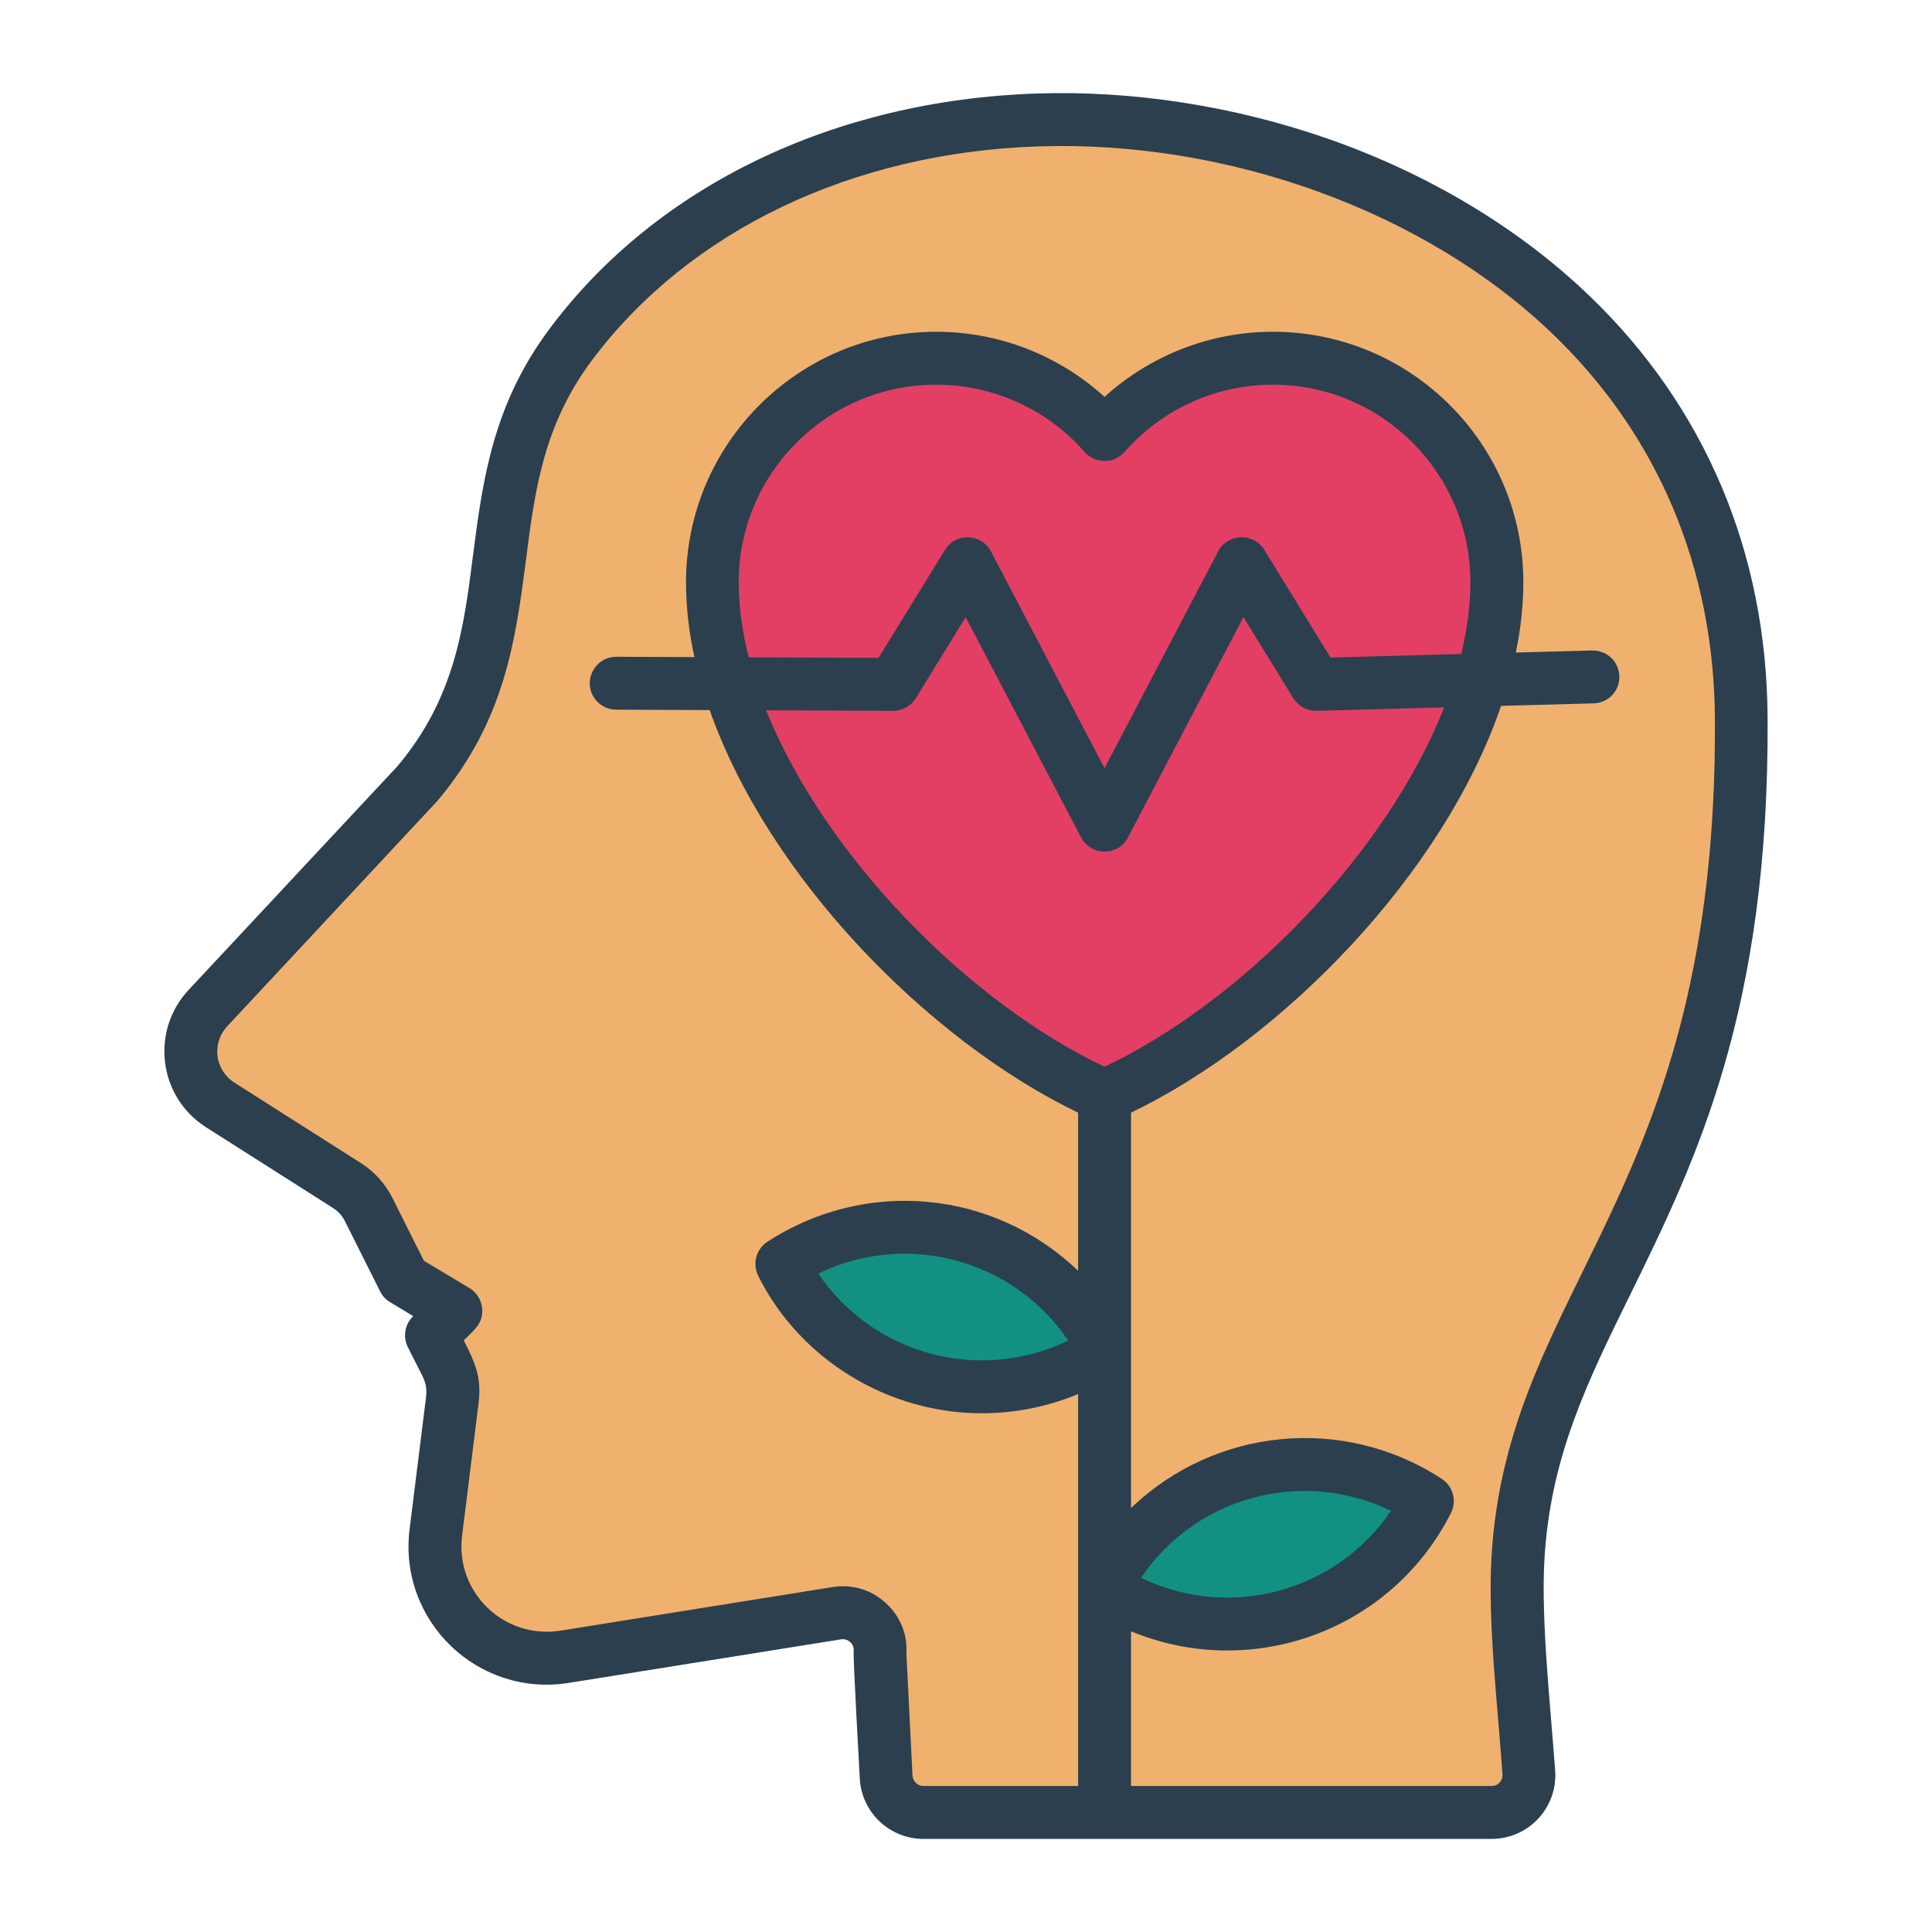
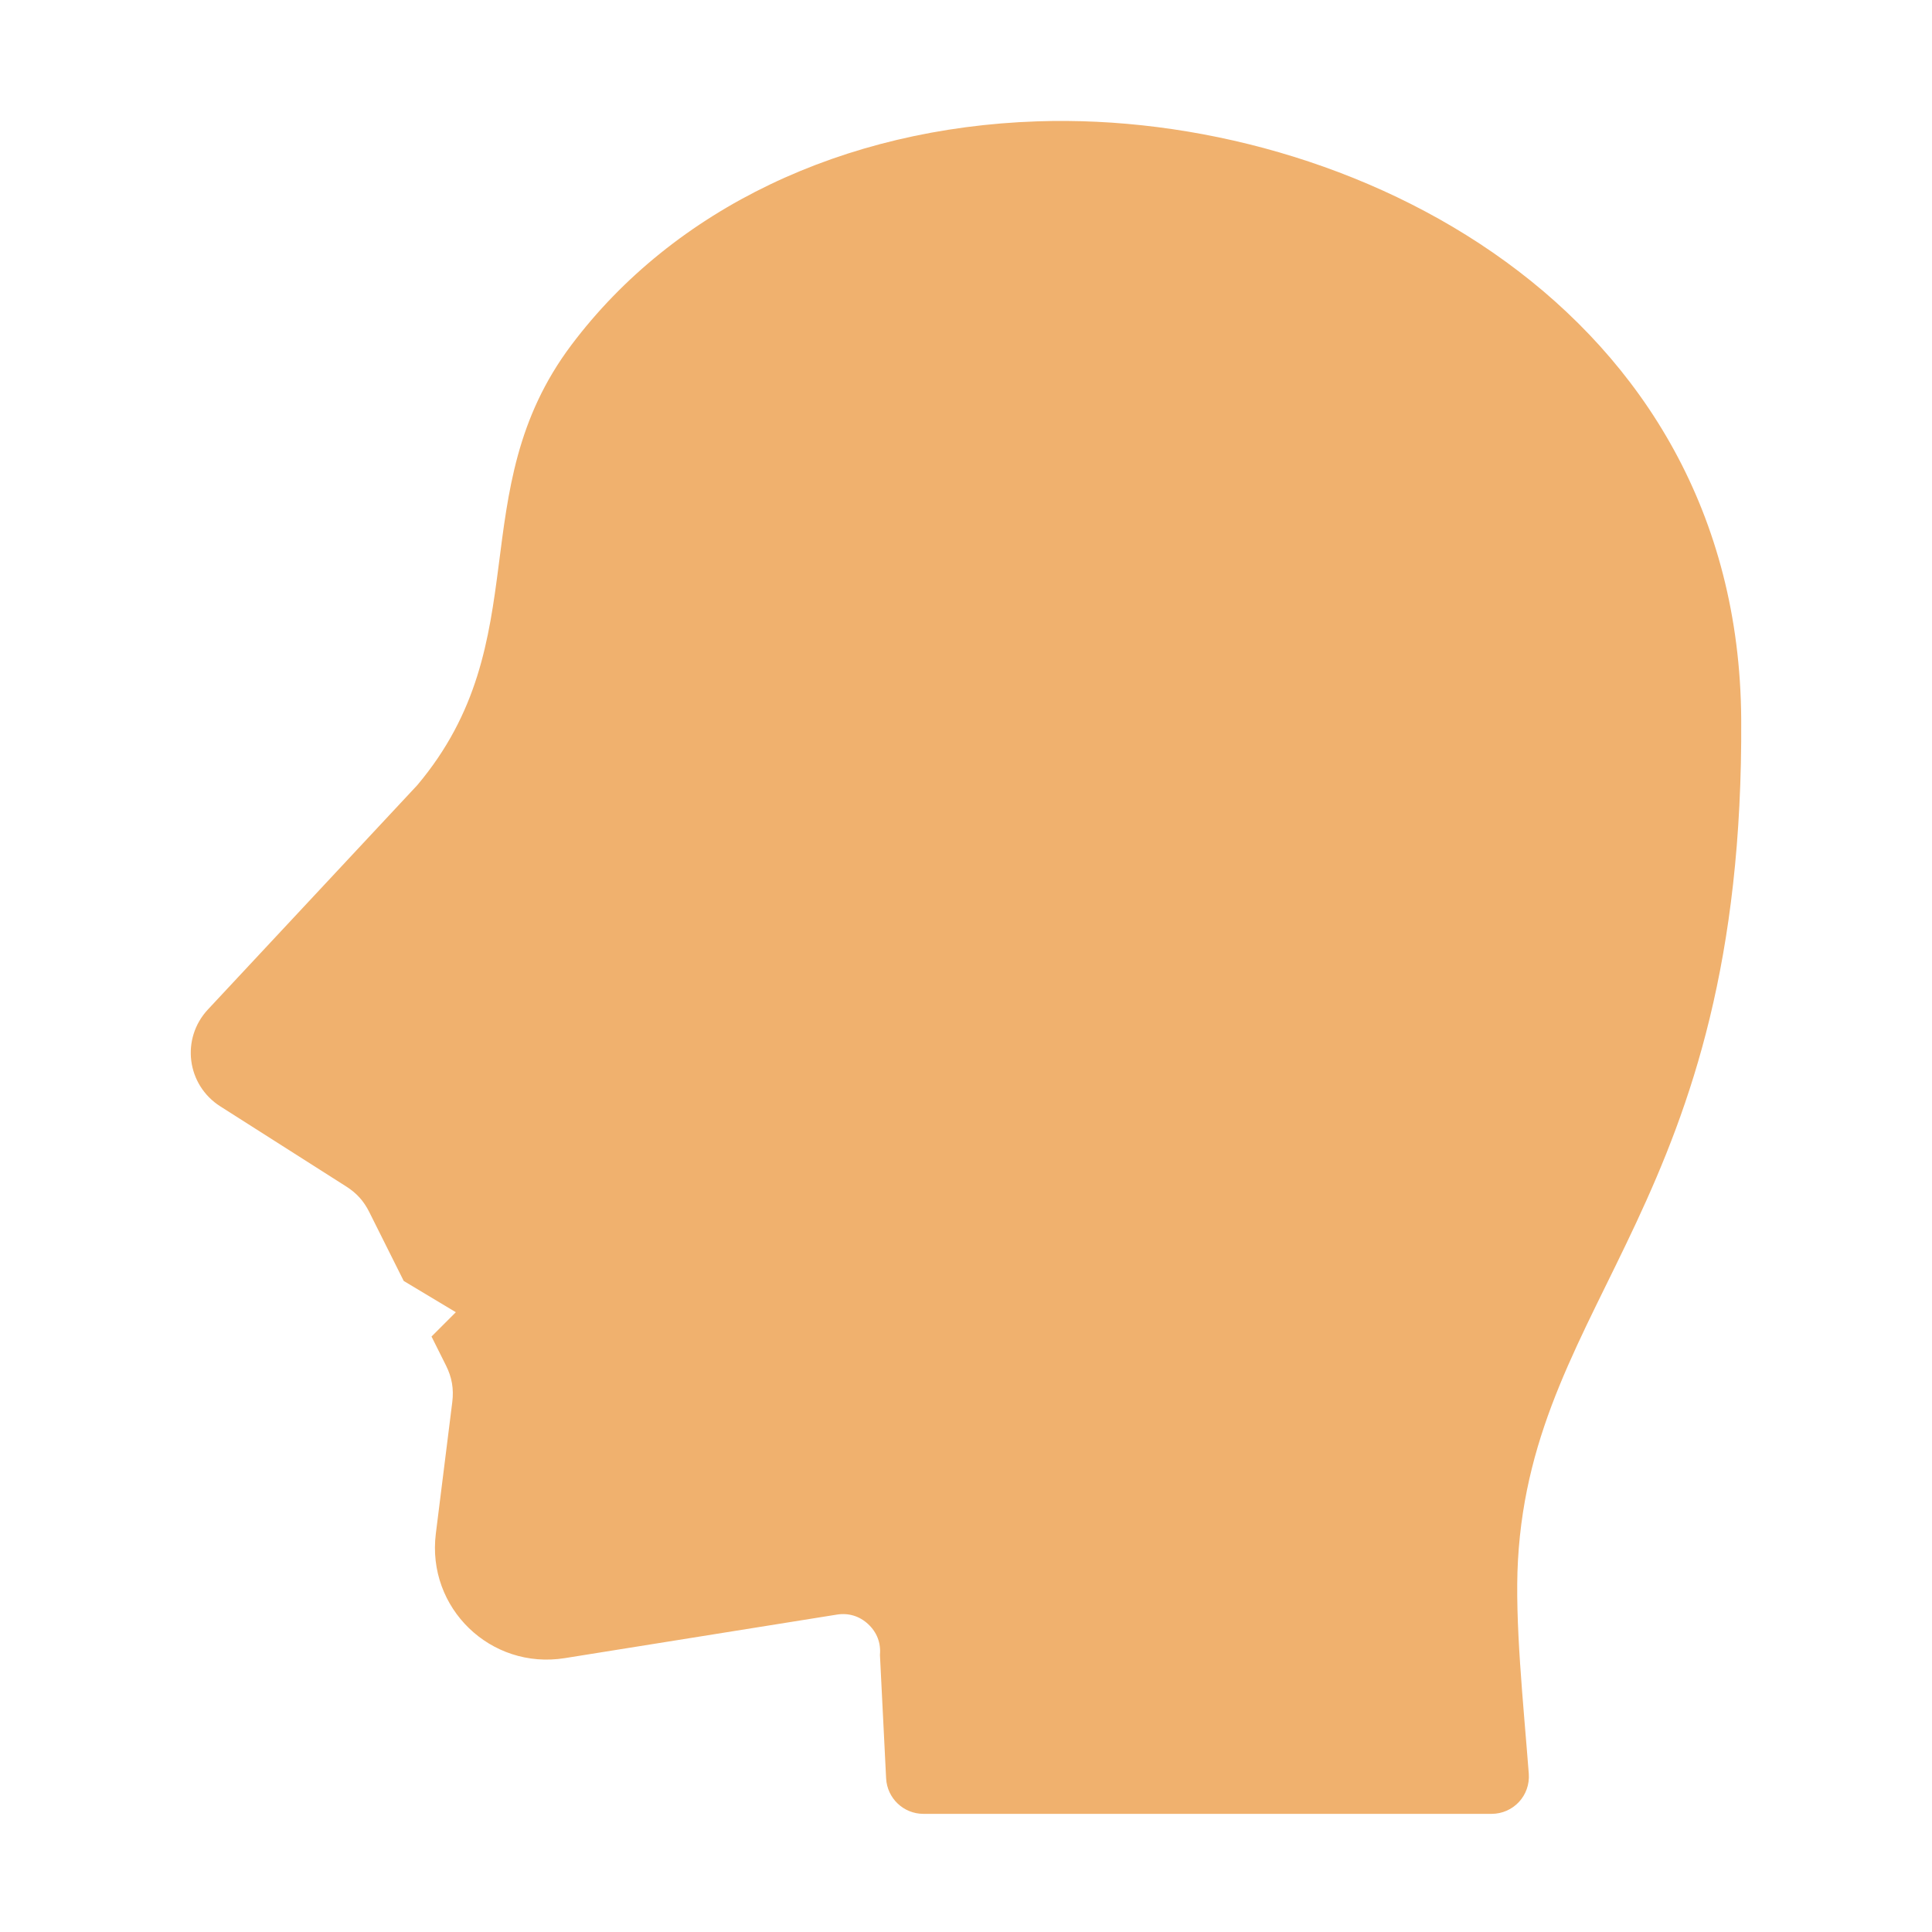
<svg xmlns="http://www.w3.org/2000/svg" viewBox="0 0 500 500" id="Layer_1">
  <g fill-rule="evenodd" clip-rule="evenodd">
    <path fill="#f0b16e" d="m147.883 89.273c-28.568 38.002-8.398 76.529-39.882 113.918l-54.179 58.049c-7.054 7.558-5.53 19.535 3.192 25.085l32.643 20.773c2.628 1.672 4.485 3.731 5.878 6.517l8.944 17.888 13.493 8.096-6.297 6.297 3.768 7.537c1.516 3.032 2.029 6.027 1.609 9.391l-4.257 34.061c-2.409 19.268 14.192 35.309 33.367 32.241l70.408-11.265c3.047-.488 5.875.376 8.13 2.483s3.306 4.869 3.029 7.942l1.598 31.95c.258 5.151 4.502 9.188 9.659 9.188h147.019c5.665 0 10.078-4.765 9.642-10.414-1.391-18.051-3.672-39.546-2.801-55.17 3.825-68.543 58.579-92.067 57.777-217.745-.682-106.681-101.099-157.422-182.194-154.69-50.103 1.687-93.983 22.536-120.546 57.868z" />
-     <path fill="#129182" d="m285.864 411.21c15.612-30.865 54.569-41.302 83.522-22.38-15.613 30.864-54.569 41.303-83.522 22.38z" />
-     <path fill="#129182" d="m285.864 349.815c-15.612-30.865-54.569-41.302-83.522-22.38 15.613 30.864 54.568 41.303 83.522 22.38z" />
-     <path fill="#e33f65" d="m329.438 93.064c32.001 0 57.943 25.942 57.943 57.943 0 52.591-55.208 112.5-101.518 132.939-46.31-20.439-101.518-80.349-101.518-132.94 0-32.001 25.942-57.943 57.943-57.943 17.373 0 32.956 7.649 43.575 19.759 10.62-12.109 26.202-19.758 43.575-19.758z" />
-     <path fill="#2b3f4f" d="m276.46 346.934c-22.901 11.073-50.415 3.739-64.675-17.335 22.823-11.11 50.432-3.714 64.675 17.335zm18.851 61.389c14.263-21.078 41.771-28.404 64.675-17.329-14.247 21.055-41.849 28.427-64.675 17.329zm90.678-5.225c4.095-70.922 58.669-93.55 57.826-217.325-.303-38.878-14.79-73.24-42.005-99.364-32.853-31.586-83.89-50.182-133.169-48.521-48.128 1.624-90.133 21.718-115.288 55.14-12.79 16.99-14.972 34.114-17.275 52.243-2.667 20.245-5.334 41.175-22.851 61.965-.061.091-.121.182-.242.267l-54.128 58.044c-4.213 4.527-3.228 11.424 1.818 14.644l32.671 20.772c3.637 2.328 6.365 5.346 8.304 9.231l8.062 16.105 11.82 7.068c1.758 1.085 2.97 2.94 3.213 5.031.518 3.972-2.061 5.801-4.728 8.486 2.865 5.686 4.708 9.4 3.819 16.426l-4.243 34.059c-1.85 14.736 10.863 26.981 25.518 24.634l70.373-11.268c5.152-.818 10.062.685 13.881 4.243 3.697 3.431 5.516 8.037 5.213 13.026l1.576 31.525c.121 1.509 1.334 2.685 2.849 2.685h40.005v-101.436c-7.88 3.291-16.366 4.976-24.912 4.976-24.138 0-47.025-13.771-57.886-35.592-1.515-3.109-.545-6.91 2.425-8.819 25.545-16.578 58.622-13.363 80.374 7.546v-40.933c-38.854-18.736-80.132-60.971-95.346-104.189l-24.185-.103c-3.819-.018-6.849-3.097-6.849-6.873.061-3.77 3.091-6.819 6.849-6.819l20.245.085c-1.455-6.528-2.182-13.02-2.182-19.408 0-35.726 29.034-64.79 64.736-64.79 16.244 0 31.701 6.068 43.581 16.851 11.88-10.783 27.397-16.851 43.581-16.851 35.762 0 64.796 29.064 64.796 64.79 0 6.001-.667 12.098-1.94 18.227l19.76-.534c3.841-.052 6.909 2.894 7.031 6.662.121 3.776-2.849 6.922-6.667 7.025l-23.943.649c-14.911 43.593-56.553 86.387-95.77 105.28v102.328c21.69-20.85 55.02-24.178 80.435-7.547 2.909 1.909 3.94 5.71 2.364 8.819-15.47 30.586-51.667 43.52-82.799 30.616v40.042h93.285c1.782 0 2.965-1.402 2.849-3.043-1.33-18.79-3.794-38.944-2.851-56.075zm-154.868-219.131c2.397 0 4.601-1.206 5.88-3.261l12.911-20.991 29.882 57.019c2.597 4.892 9.606 4.865 12.123 0l29.883-57.019 12.911 20.991c1.333 2.079 3.637 3.334 6.061 3.255l32.974-.891c-15.032 38.217-52.734 76.392-87.89 92.994-34.914-16.493-72.312-54.274-87.587-92.236zm-39.945-33.319c0-28.173 22.912-51.098 51.098-51.098 14.729 0 28.731 6.352 38.429 17.427 2.752 3.104 7.614 3.105 10.304 0 9.698-11.074 23.7-17.427 38.429-17.427 28.185 0 51.097 22.924 51.097 51.098 0 6.061-.848 12.298-2.364 18.608l-33.823.915-17.154-27.882c-2.862-4.57-9.51-4.211-11.941.412l-29.398 56.11-29.398-56.11c-2.449-4.657-9.106-4.95-11.88-.412l-17.214 27.967-33.58-.139c-1.696-6.601-2.605-13.129-2.605-19.469zm230.757 184.345c16.851-34.386 36.005-73.361 35.52-149.304-.243-42.666-16.184-80.41-46.127-109.147-18.184-17.475-41.581-31.519-67.584-40.611-24.428-8.516-50.552-12.571-75.525-11.729-52.31 1.764-98.195 23.852-125.774 60.596-14.972 19.881-17.518 39.629-20.003 58.729-2.425 19.075-4.728 37.096-19.578 54.765l-54.068 57.917c-9.884 10.611-7.826 27.66 4.546 35.532l32.671 20.772c1.576 1 2.606 2.139 3.394 3.806l8.971 17.887c.545 1.164 1.455 2.14 2.606 2.806l5.94 3.588-.061.097c-2.122 2.079-2.607 5.261-1.334 7.898l3.819 7.541c.909 1.818 1.152 3.461.909 5.479l-4.243 34.059c-2.986 23.753 17.588 43.635 41.217 39.854l70.433-11.268c1.967-.311 3.481 1.386 3.273 3.049-.196 1.565 1.376 28.888 1.576 32.907.424 8.801 7.698 15.693 16.487 15.693h146.989c9.667 0 17.208-8.154 16.487-17.784-1.332-17.782-3.628-38.859-2.788-54.261 1.457-26.623 11.094-46.202 22.247-68.871z" />
  </g>
</svg>